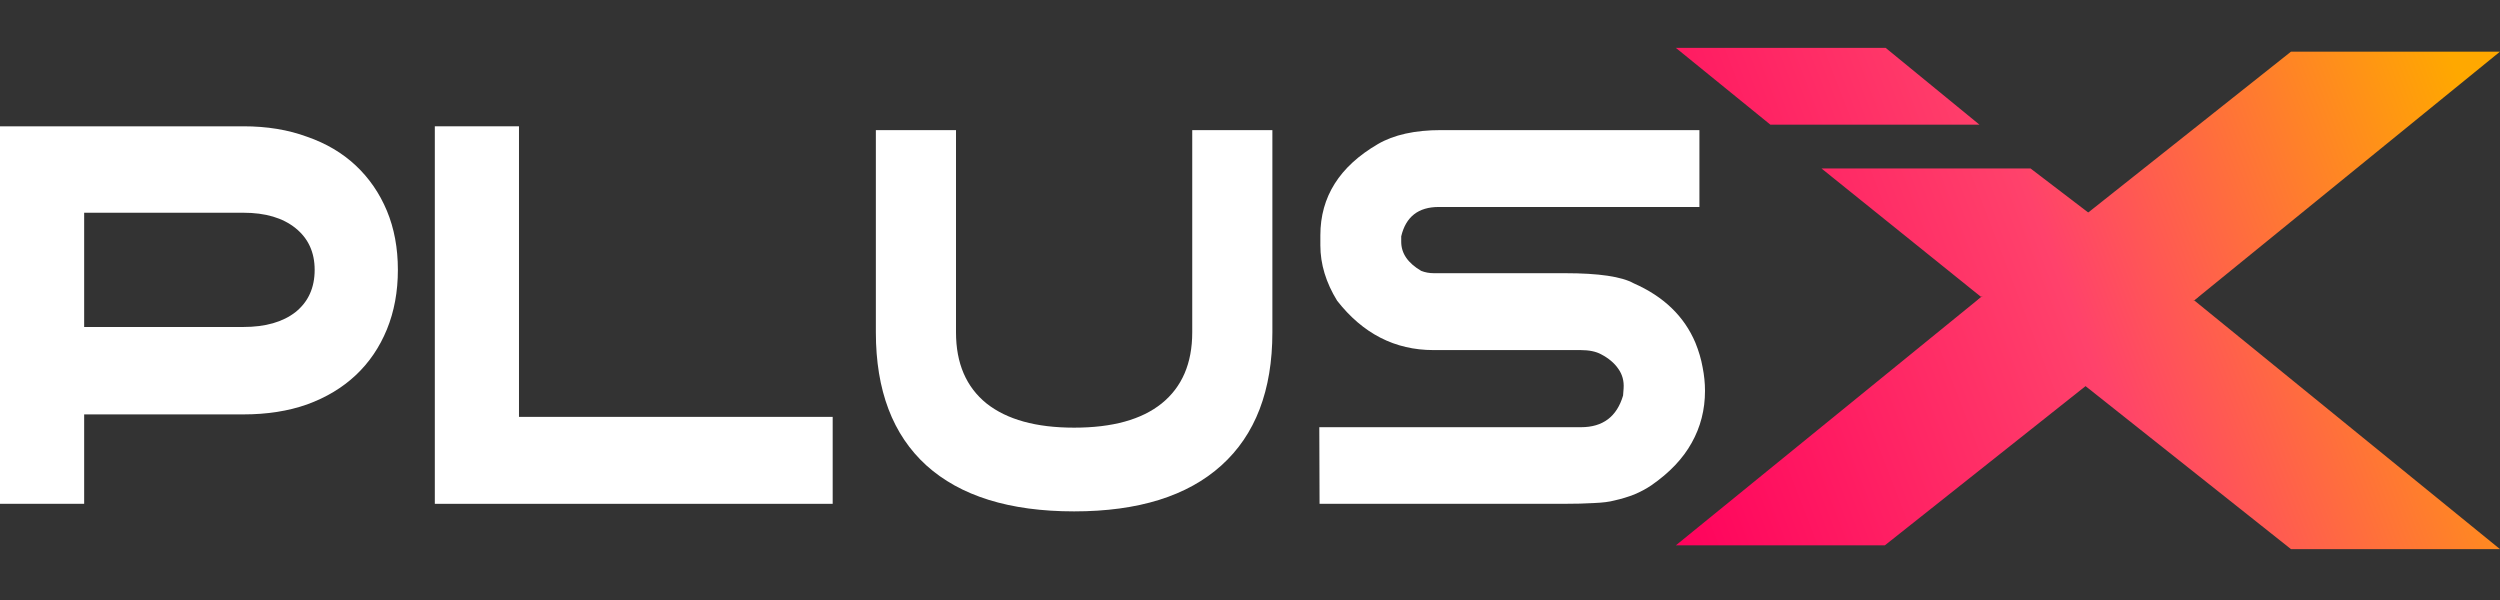
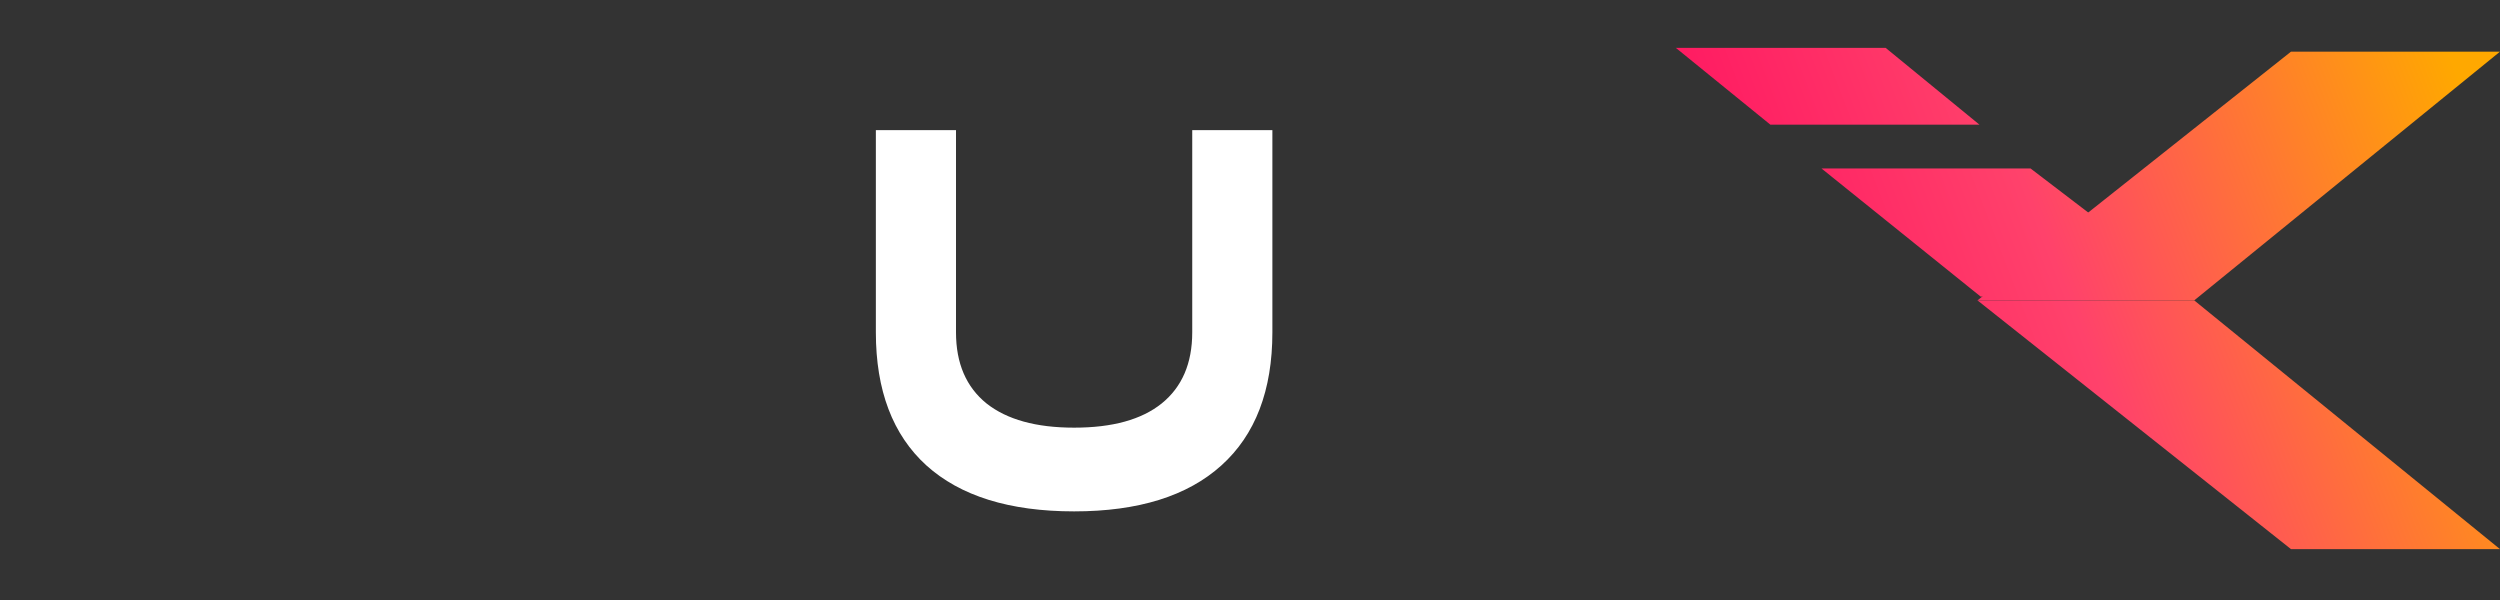
<svg xmlns="http://www.w3.org/2000/svg" width="125" height="30" viewBox="0 0 125 30" fill="none">
  <rect x="0" y="0" width="125" height="30" fill="#333333" stroke="none" />
  <path d="M109.711 15.019L124.999 27.456H114.549L98.873 15.019H109.711Z" fill="url(#paint0_linear_852_1829)" />
  <path d="M109.711 15.019L124.999 2.583H114.549L98.873 15.019H109.711Z" fill="url(#paint1_linear_852_1829)" />
-   <path d="M99.081 14.83L83.793 27.267H94.243L109.919 14.83H99.081Z" fill="url(#paint2_linear_852_1829)" />
  <path d="M83.793 2.394L88.517 6.232H98.971L94.283 2.394H83.793Z" fill="url(#paint3_linear_852_1829)" />
  <path d="M101.526 8.422H91.072L99.033 14.83H109.919L101.526 8.422Z" fill="url(#paint4_linear_852_1829)" />
  <path d="M53.706 25.569C50.479 25.569 48.016 24.803 46.318 23.27C44.635 21.738 43.793 19.52 43.793 16.617V6.505H47.8V16.617C47.8 18.166 48.309 19.351 49.328 20.174C50.348 20.98 51.807 21.383 53.706 21.383C55.621 21.383 57.08 20.98 58.083 20.174C59.102 19.351 59.612 18.166 59.612 16.617V6.505H63.619V16.617C63.619 19.52 62.77 21.738 61.071 23.27C59.373 24.803 56.918 25.569 53.706 25.569Z" fill="white" />
-   <path d="M4.208 25.191H0V6.315H12.171C13.35 6.315 14.41 6.489 15.351 6.837C16.307 7.168 17.12 7.648 17.789 8.277C18.459 8.907 18.977 9.66 19.344 10.537C19.71 11.415 19.894 12.4 19.894 13.493C19.894 14.586 19.71 15.579 19.344 16.473C18.977 17.367 18.459 18.129 17.789 18.758C17.12 19.387 16.307 19.876 15.351 20.223C14.41 20.555 13.35 20.72 12.171 20.72H4.208V25.191ZM4.208 16.349H12.171C13.27 16.349 14.139 16.101 14.777 15.604C15.414 15.091 15.733 14.387 15.733 13.493C15.733 12.615 15.414 11.92 14.777 11.407C14.139 10.893 13.27 10.637 12.171 10.637H4.208V16.349Z" fill="white" />
-   <path d="M41.634 25.191H21.741V6.315H25.949V20.844H41.634V25.191Z" fill="white" />
-   <path d="M72.056 6.505H84.971V10.349H71.937C70.917 10.349 70.292 10.838 70.061 11.816V12.089C70.061 12.669 70.394 13.153 71.059 13.543C71.254 13.621 71.467 13.66 71.697 13.66H78.254C79.939 13.66 81.083 13.829 81.686 14.166C83.184 14.824 84.213 15.816 84.771 17.14C84.94 17.556 85.059 17.962 85.13 18.361C85.21 18.759 85.25 19.153 85.25 19.543C85.25 20.486 85.028 21.352 84.585 22.14C84.151 22.927 83.477 23.637 82.563 24.269C82.306 24.442 82.022 24.594 81.712 24.724C81.402 24.845 81.074 24.945 80.728 25.022C80.471 25.092 80.129 25.135 79.704 25.152C79.278 25.178 78.764 25.191 78.161 25.191H65.978L65.965 21.36H79.052C80.143 21.36 80.843 20.832 81.154 19.776L81.18 19.426C81.207 19.053 81.118 18.724 80.914 18.439C80.719 18.153 80.431 17.911 80.05 17.712C79.793 17.573 79.451 17.504 79.026 17.504H71.671C69.746 17.504 68.142 16.681 66.856 15.036C66.297 14.127 66.018 13.206 66.018 12.271V11.764C66.018 9.842 66.976 8.323 68.891 7.206C69.689 6.739 70.744 6.505 72.056 6.505Z" fill="white" />
  <defs>
    <linearGradient id="paint0_linear_852_1829" x1="125.364" y1="10.139" x2="83.157" y2="26.449" gradientUnits="userSpaceOnUse">
      <stop stop-color="#FFA800" />
      <stop offset="0.49" stop-color="#FF426B" />
      <stop offset="1" stop-color="#FF015C" />
    </linearGradient>
    <linearGradient id="paint1_linear_852_1829" x1="125.364" y1="10.139" x2="83.157" y2="26.449" gradientUnits="userSpaceOnUse">
      <stop stop-color="#FFA800" />
      <stop offset="0.49" stop-color="#FF426B" />
      <stop offset="1" stop-color="#FF015C" />
    </linearGradient>
    <linearGradient id="paint2_linear_852_1829" x1="125.364" y1="10.139" x2="83.157" y2="26.449" gradientUnits="userSpaceOnUse">
      <stop stop-color="#FFA800" />
      <stop offset="0.49" stop-color="#FF426B" />
      <stop offset="1" stop-color="#FF015C" />
    </linearGradient>
    <linearGradient id="paint3_linear_852_1829" x1="125.364" y1="10.139" x2="83.157" y2="26.449" gradientUnits="userSpaceOnUse">
      <stop stop-color="#FFA800" />
      <stop offset="0.49" stop-color="#FF426B" />
      <stop offset="1" stop-color="#FF015C" />
    </linearGradient>
    <linearGradient id="paint4_linear_852_1829" x1="125.364" y1="10.139" x2="83.157" y2="26.449" gradientUnits="userSpaceOnUse">
      <stop stop-color="#FFA800" />
      <stop offset="0.49" stop-color="#FF426B" />
      <stop offset="1" stop-color="#FF015C" />
    </linearGradient>
  </defs>
</svg>